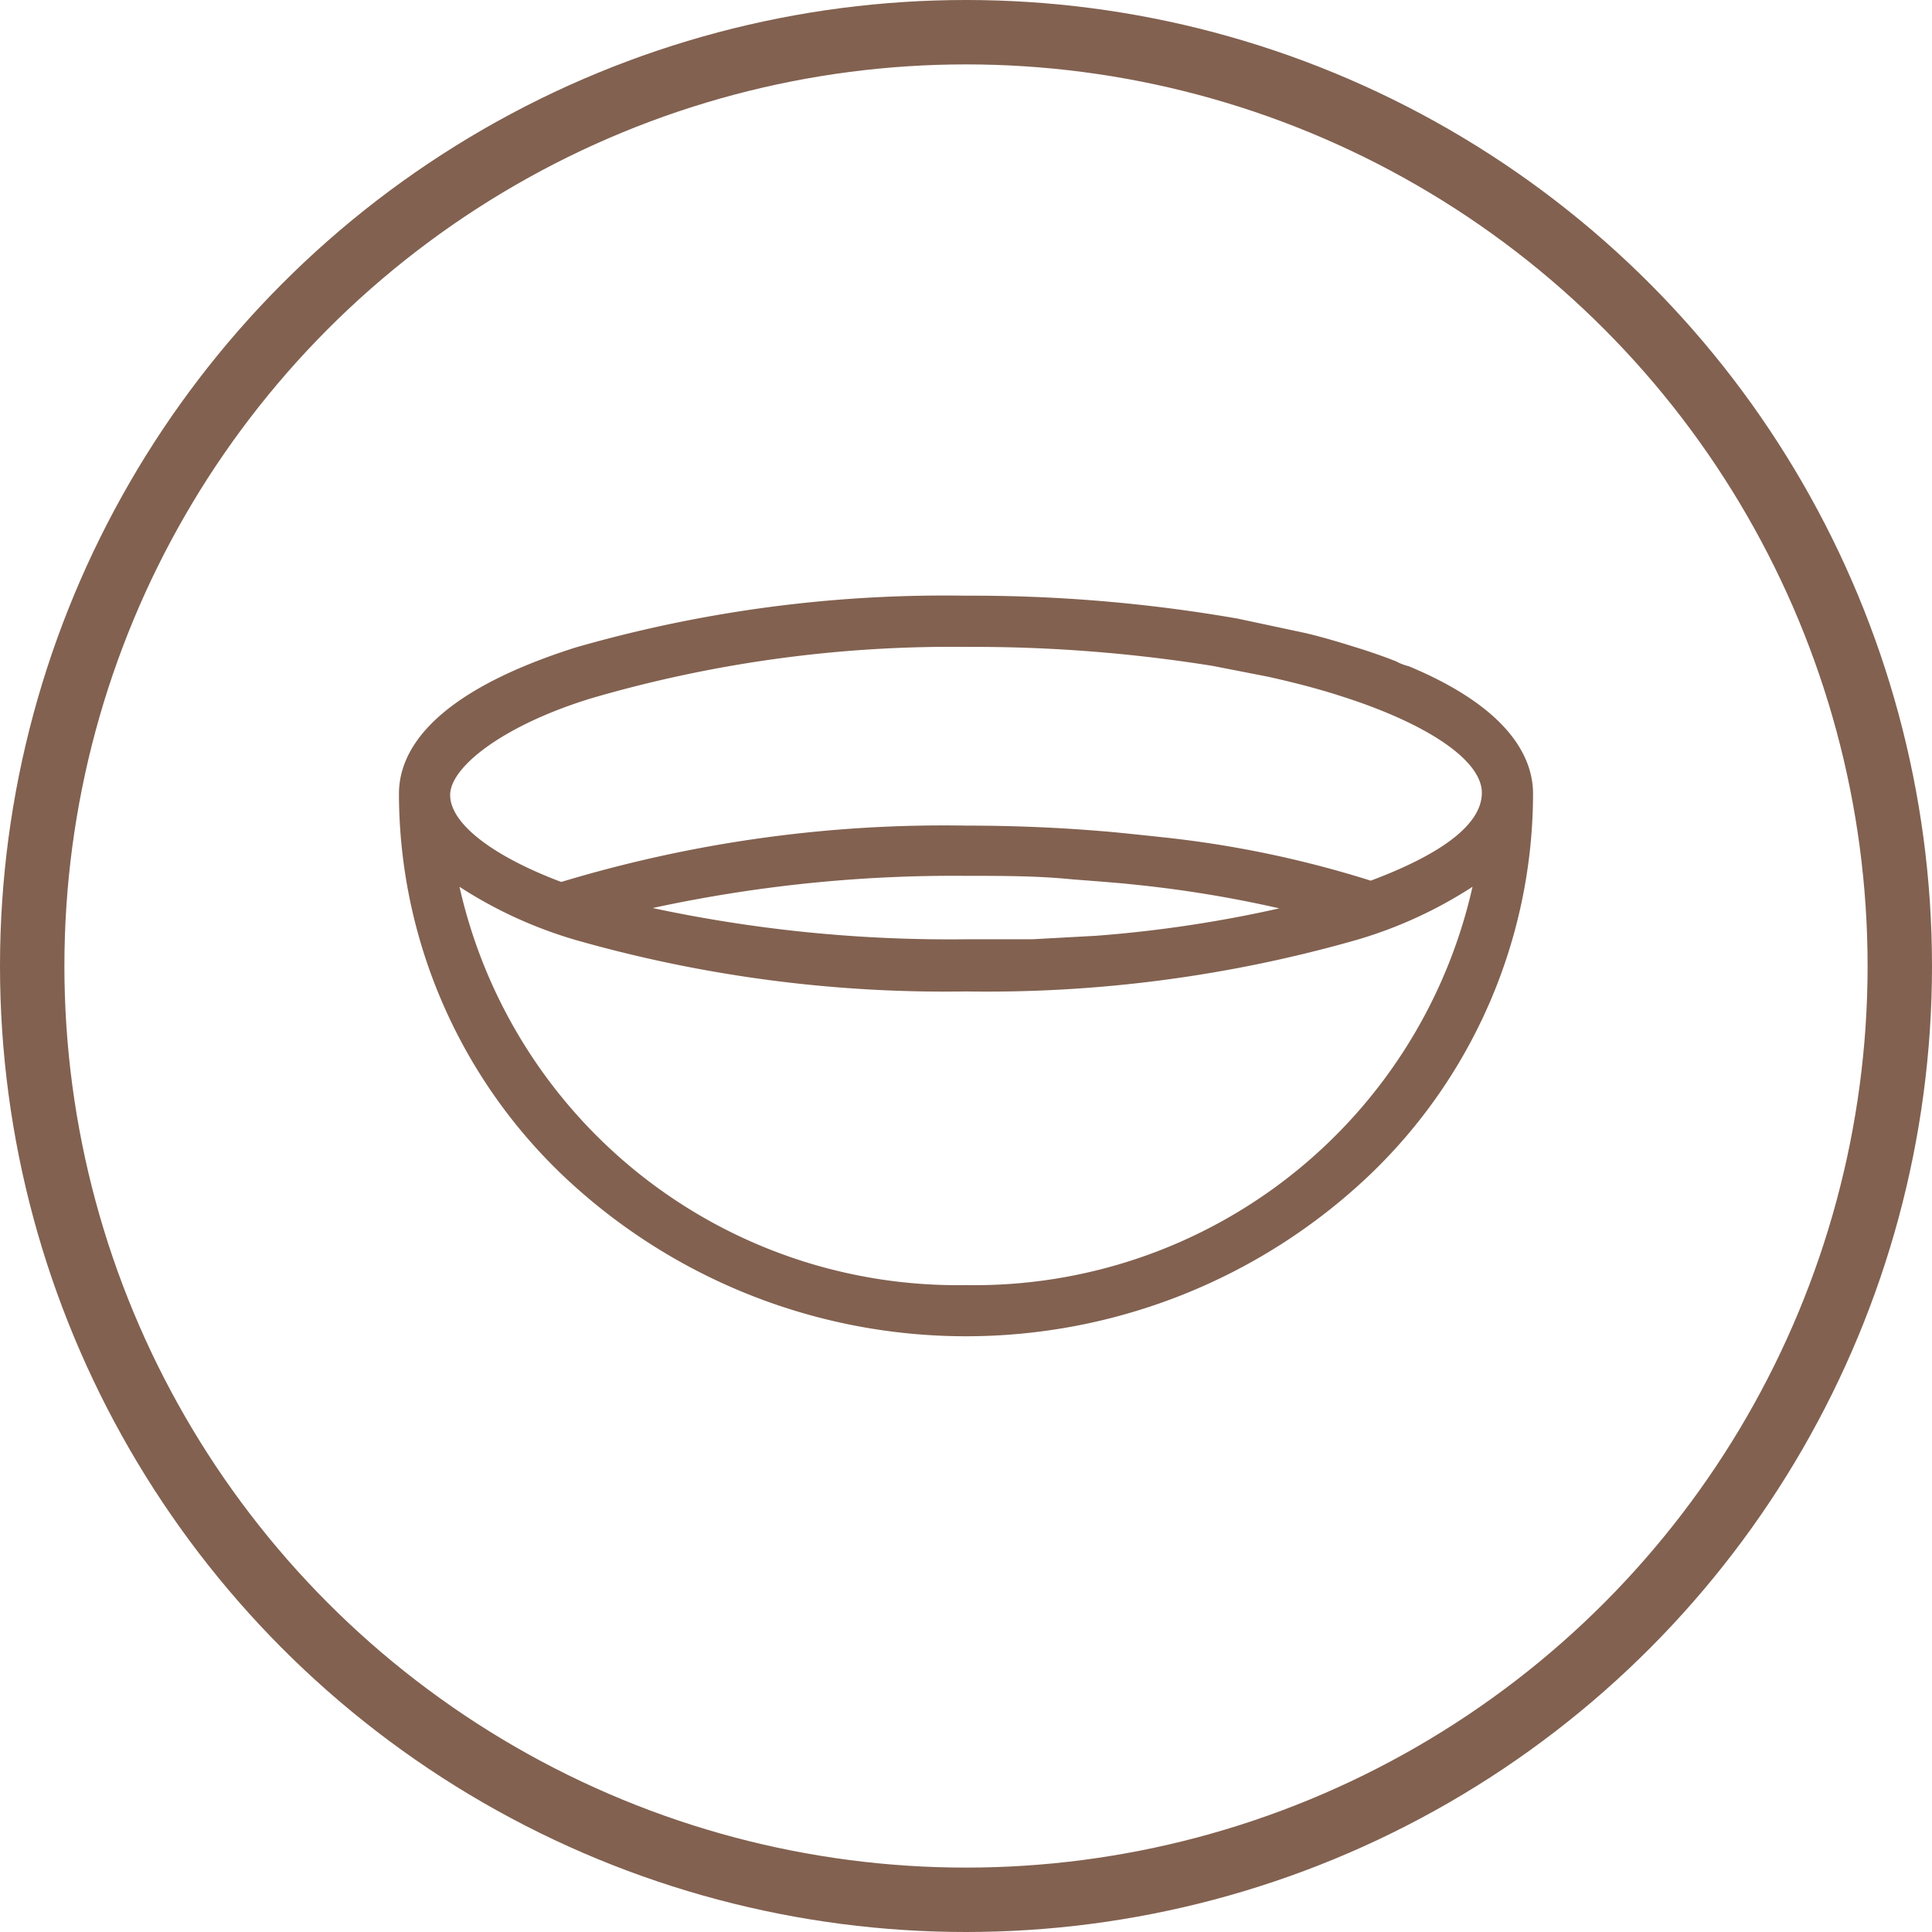
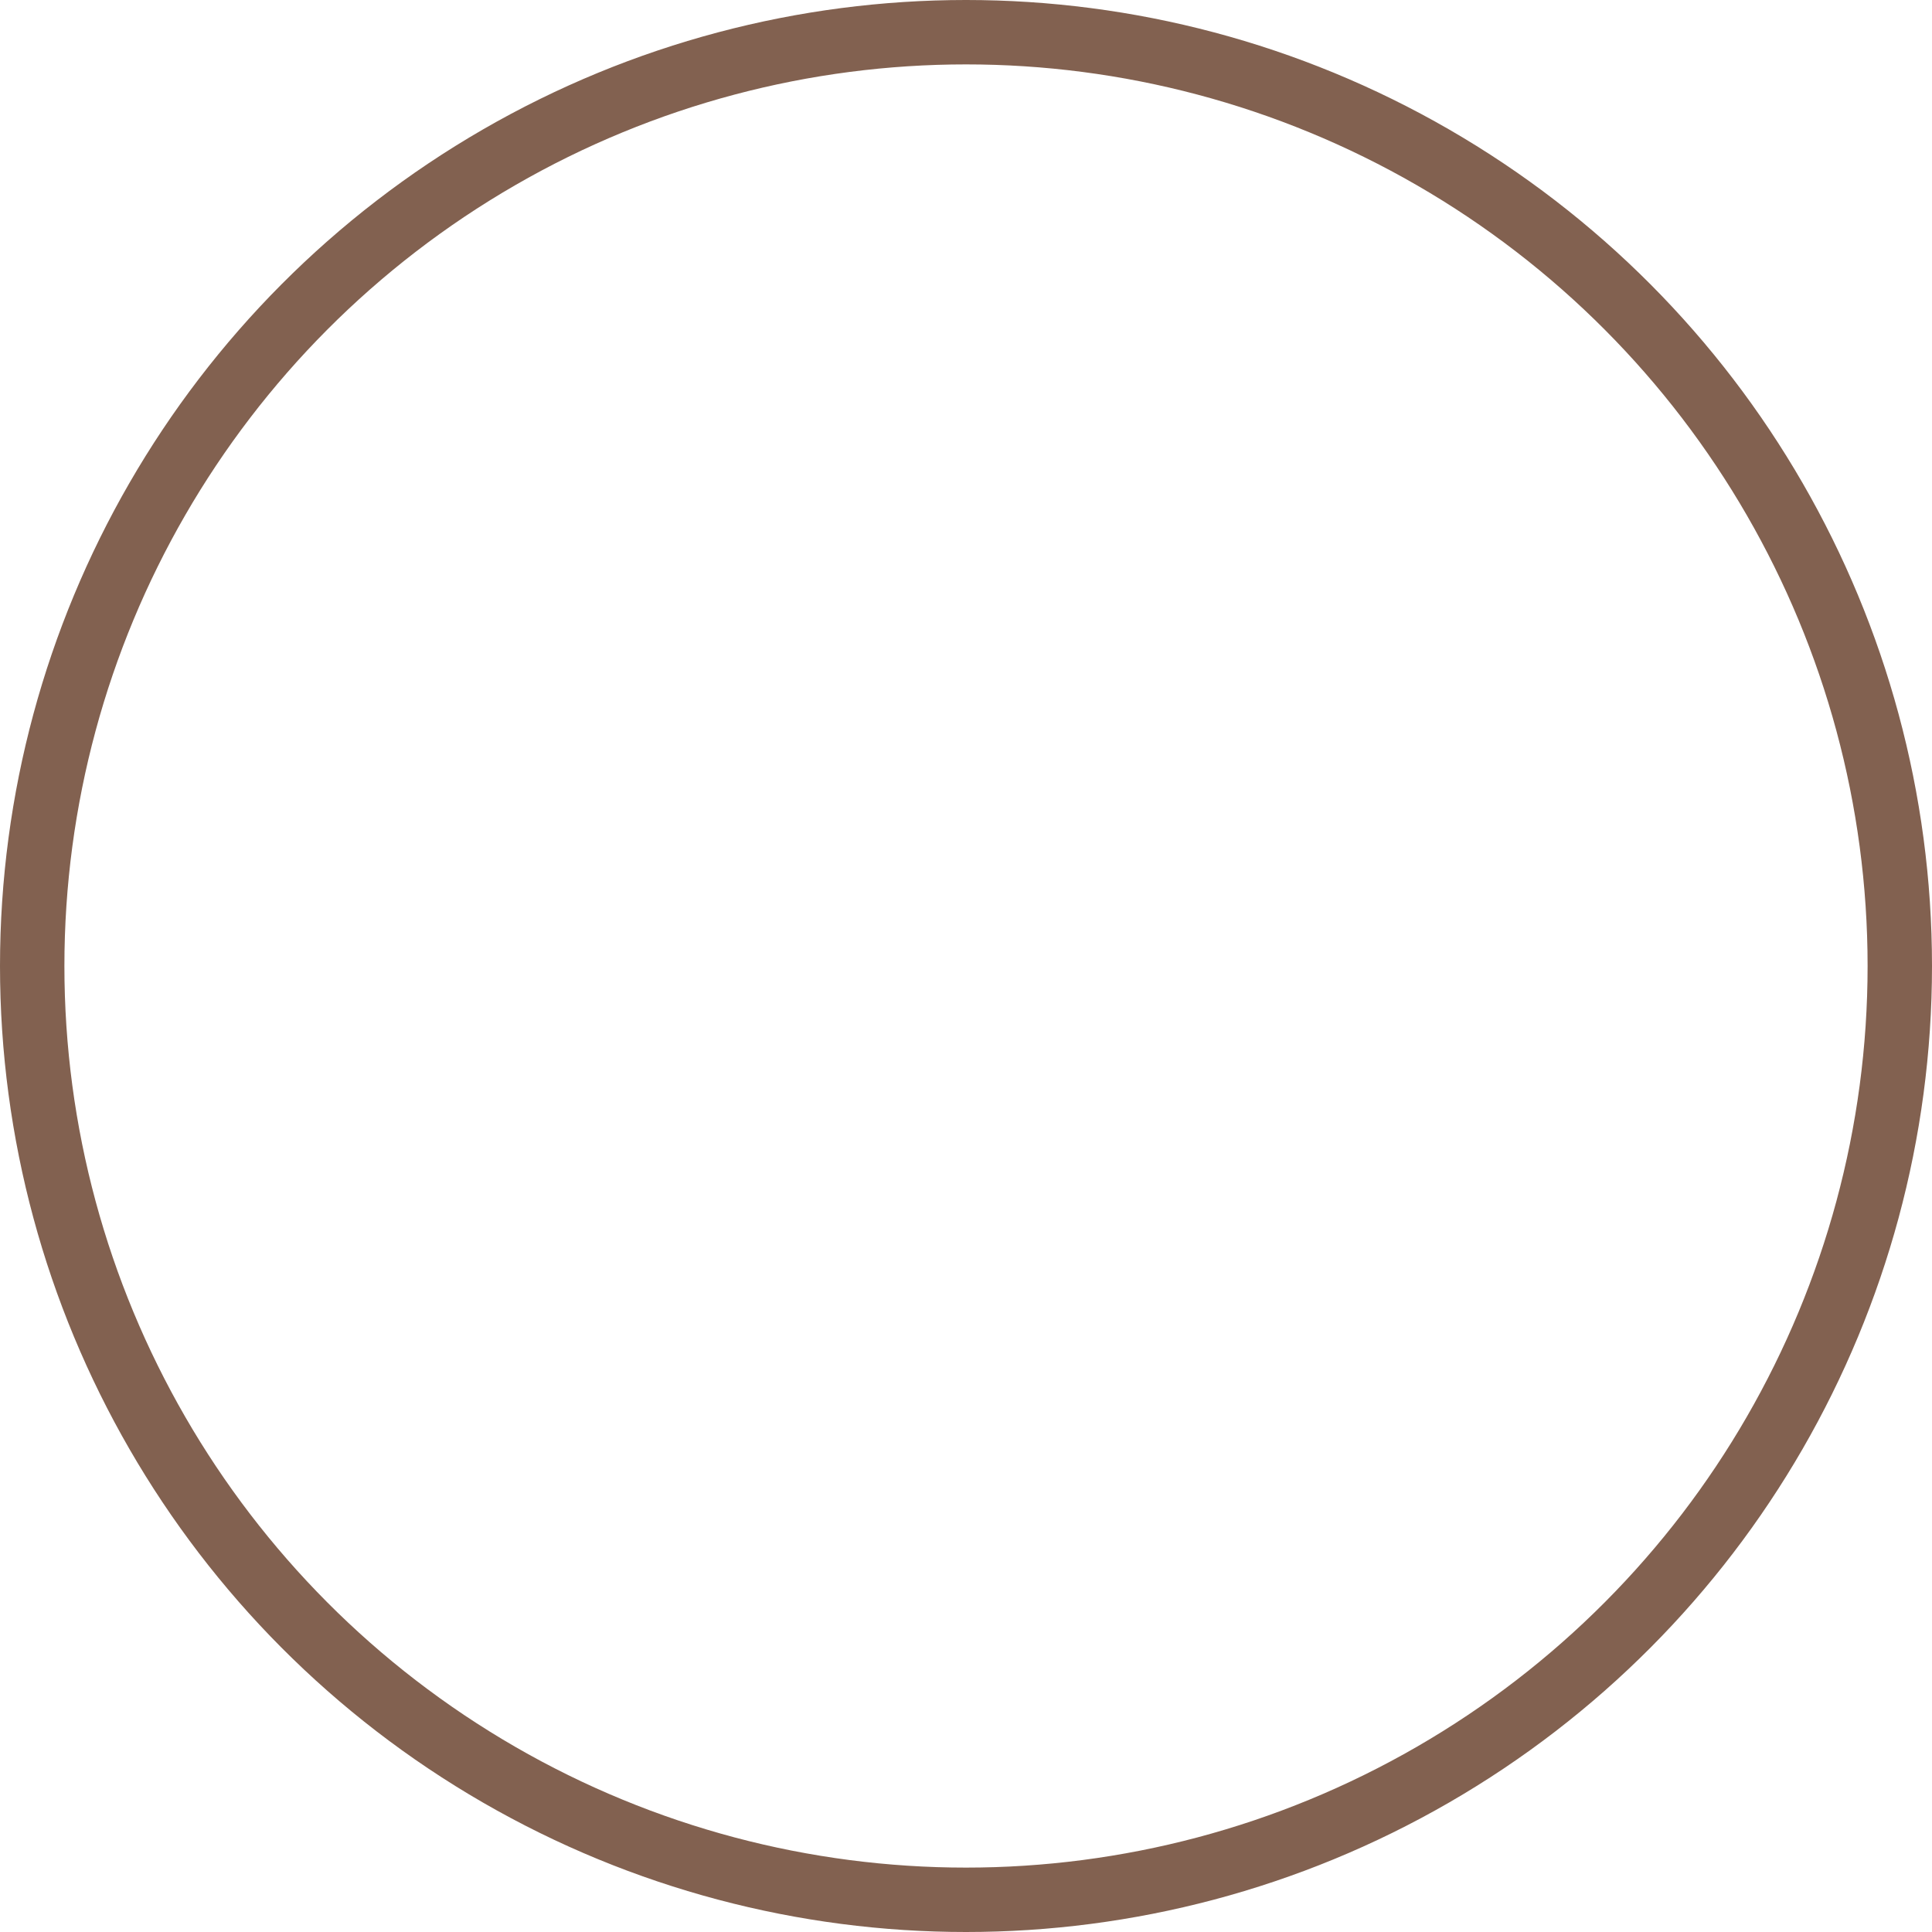
<svg xmlns="http://www.w3.org/2000/svg" viewBox="0 0 60 60">
  <defs>
    <style>.cls-1{fill:none;stroke:#826150;stroke-width:2px;}.cls-2{fill:#826150;}</style>
  </defs>
  <g id="Layer_2" data-name="Layer 2">
    <g id="Layer_1-2" data-name="Layer 1">
      <circle class="cls-1" cx="30" cy="30" r="29" />
-       <path class="cls-2" d="M43.75,20.69a1.56,1.56,0,0,1-.39-.15c-.38-.15-.78-.29-1.23-.43s-1-.31-1.59-.45l-2.11-.45A48.11,48.11,0,0,0,30,18.5a41.45,41.45,0,0,0-12.13,1.61c-4.53,1.44-5.48,3.26-5.48,4.54v.06a16.41,16.41,0,0,0,5.17,11.87,18.19,18.19,0,0,0,24.88,0,16.41,16.41,0,0,0,5.17-11.87v-.06C47.61,23.54,46.89,22,43.75,20.69ZM30,39.91A15.85,15.85,0,0,1,14.27,27.54a13.63,13.63,0,0,0,3.6,1.65A41.81,41.81,0,0,0,30,30.79a41.81,41.81,0,0,0,12.13-1.6,13.63,13.63,0,0,0,3.6-1.65A15.85,15.85,0,0,1,30,39.91ZM20.27,28.2a44.14,44.14,0,0,1,9.73-1c1.12,0,2.23,0,3.31.11,0,0,1.47.11,1.8.15a37.18,37.18,0,0,1,4.62.75,39.64,39.64,0,0,1-5.67.85l-2,.11c-.68,0-1.38,0-2.08,0A44.11,44.11,0,0,1,20.27,28.2Zm22.3-.85A33,33,0,0,0,36.09,26s-1.48-.16-1.78-.18c-1.4-.12-2.84-.18-4.31-.18a41.1,41.1,0,0,0-12.57,1.75c-2.15-.81-3.45-1.82-3.45-2.7s1.67-2.17,4.37-3A39.94,39.94,0,0,1,30,20.09a47,47,0,0,1,7.66.59l1.69.33c.82.18,1.59.38,2.3.61,2.7.86,4.37,2,4.37,3S44.73,26.54,42.57,27.35Z" />
    </g>
  </g>
</svg>